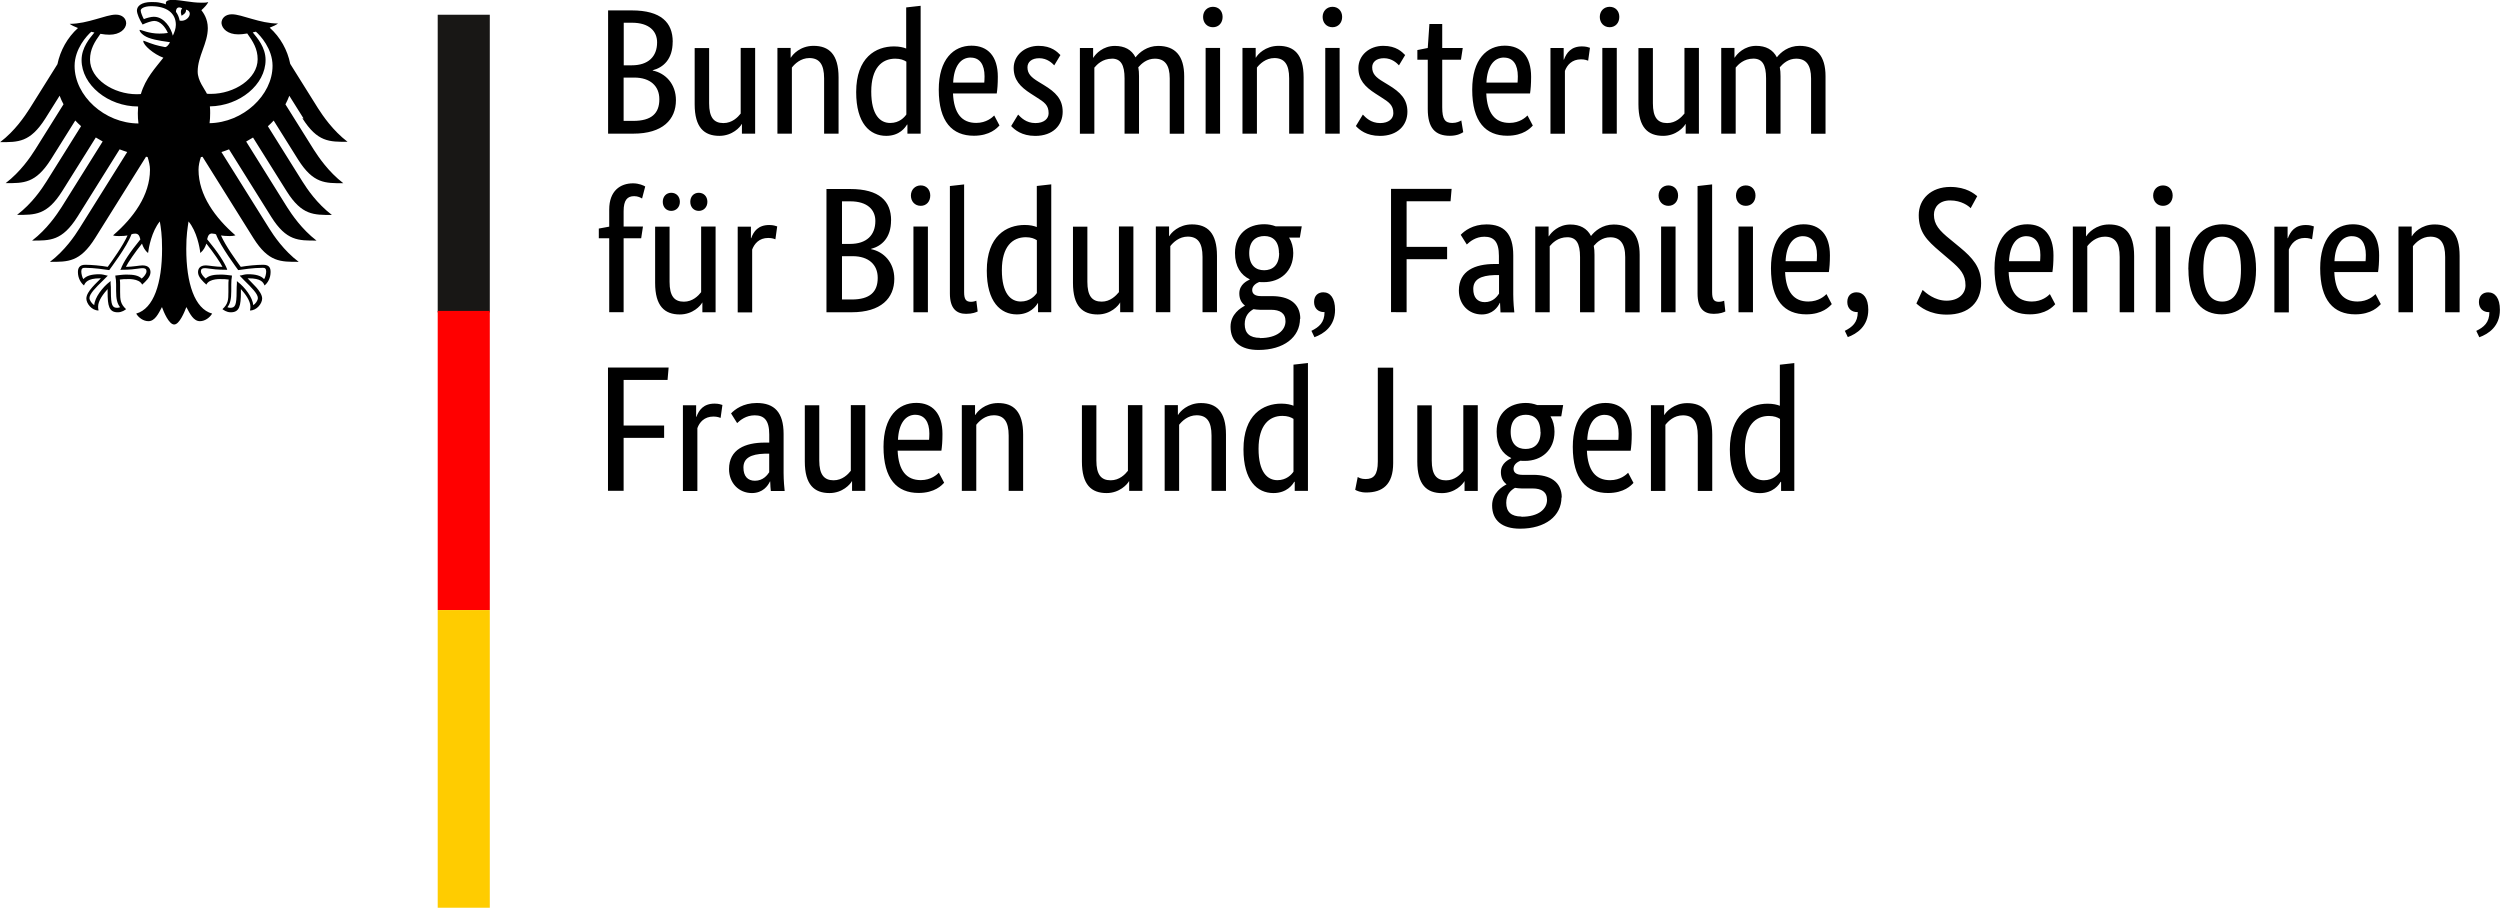
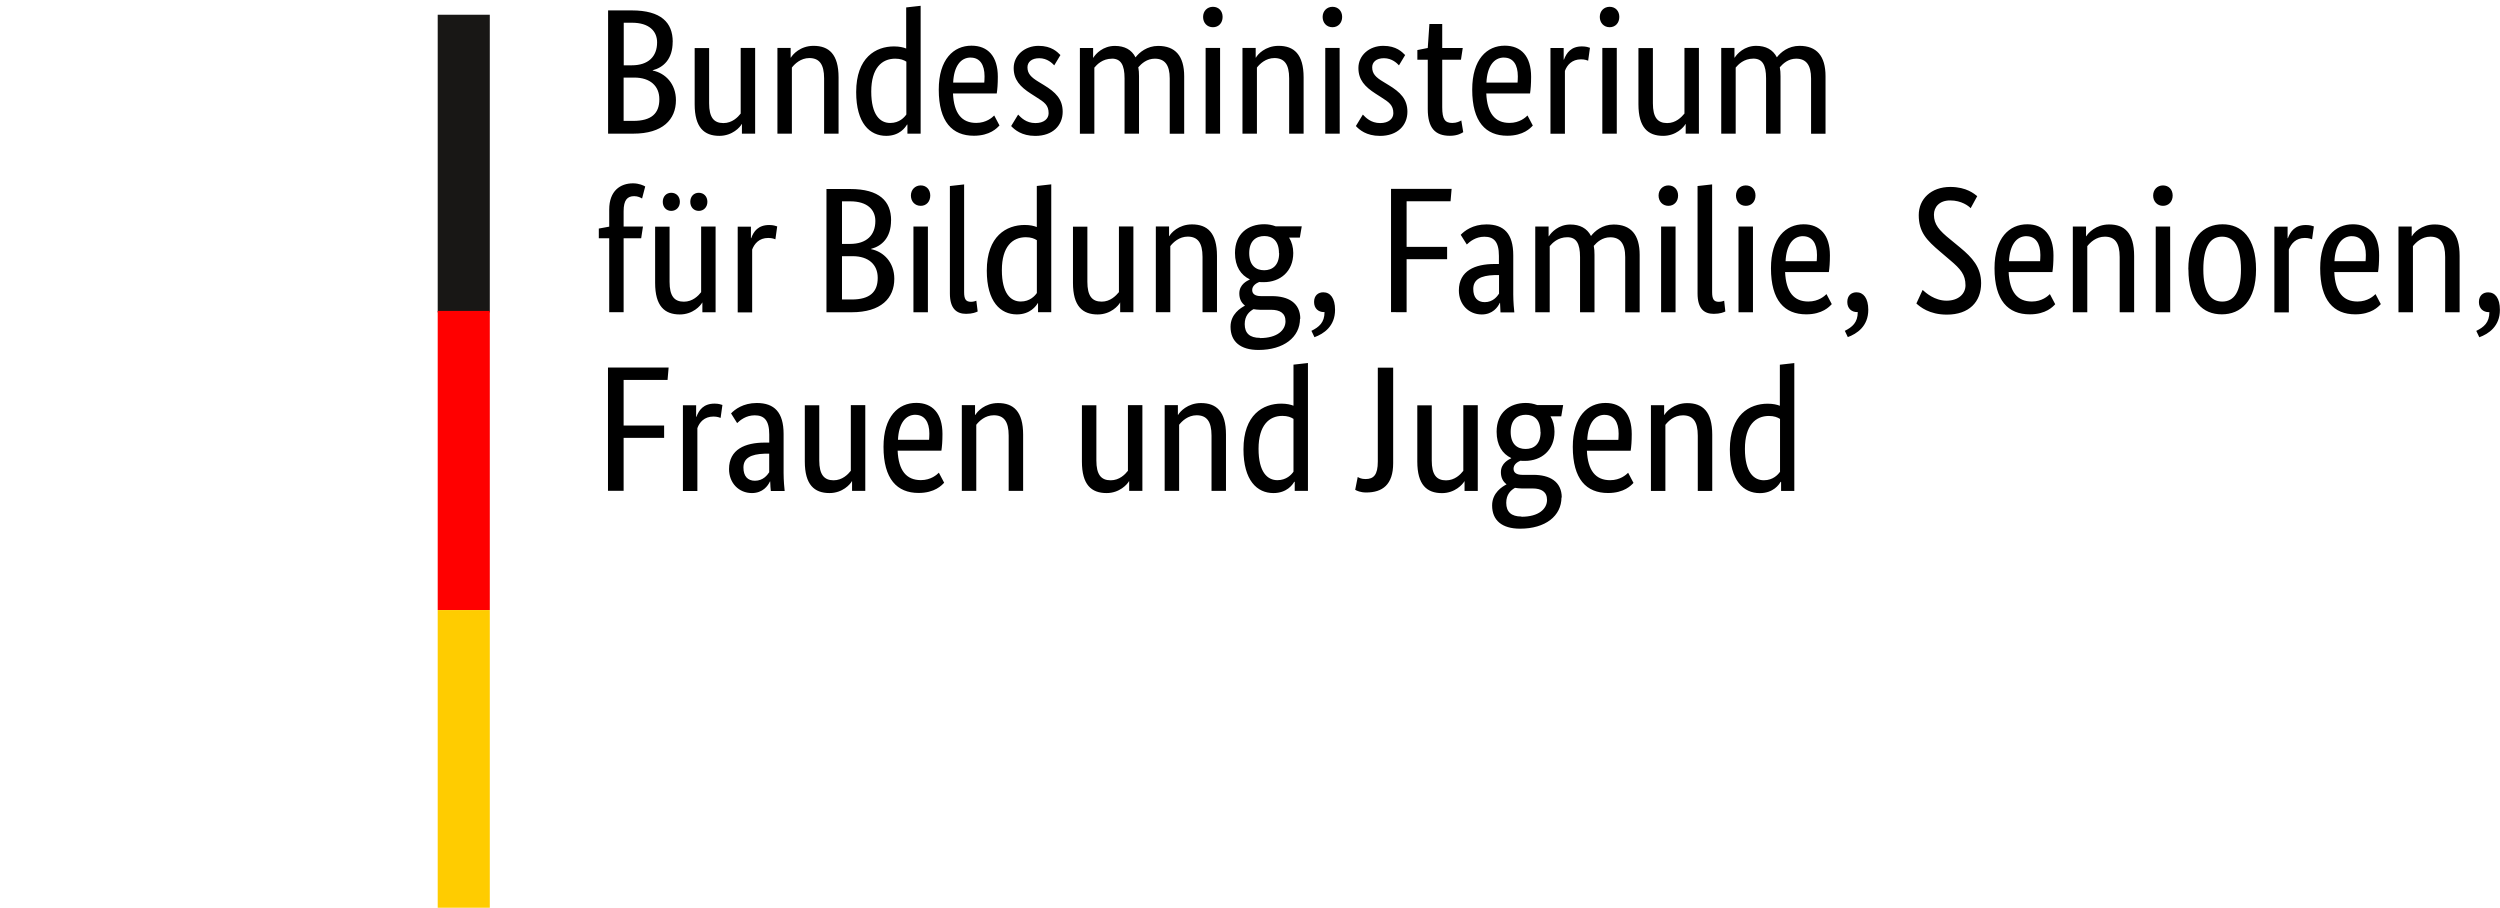
<svg xmlns="http://www.w3.org/2000/svg" width="44.442mm" height="16.137mm" viewBox="0 0 44.442 16.137" version="1.1" id="svg1">
  <defs id="defs1" />
  <g id="layer1" transform="translate(-53.23,-56.107)">
-     <path d="m 56.955,58.3 c 0.008,-0.058 0.011,-0.119 0.011,-0.183 0,-0.034 0,-0.074 -0.005,-0.119 0.529,-0.008 0.99,-0.386 0.99,-0.826 0,-0.222 -0.146,-0.389 -0.228,-0.489 0.019,-0.005 0.037,-0.008 0.056,-0.013 0.077,0.066 0.296,0.304 0.296,0.606 0,0.524 -0.524,1.011 -1.122,1.021 m -0.529,-1.823 c -0.011,-0.058 -0.032,-0.111 -0.066,-0.156 0,-0.053 0.024,-0.106 0.111,-0.064 -0.045,0.048 -0.011,0.132 -0.011,0.132 0,0 0.095,-0.045 0.077,-0.108 0.143,0.034 0.04,0.222 -0.108,0.196 m -0.124,0.27 c -0.019,-0.079 -0.058,-0.159 -0.111,-0.22 -0.048,-0.056 -0.122,-0.119 -0.228,-0.119 -0.048,0 -0.127,0.021 -0.177,0.042 -0.019,-0.034 -0.056,-0.116 -0.056,-0.153 0,-0.037 0.066,-0.077 0.188,-0.077 0.273,0 0.437,0.122 0.437,0.331 0,0.074 -0.029,0.14 -0.056,0.198 m 0.704,3.514 c 0.032,0 0.048,0.005 0.066,0.013 0.079,0.214 0.381,0.616 0.394,0.635 h 0.003 c 0,0 0.003,0 0.003,0 0.074,-0.011 0.265,-0.04 0.423,-0.04 h 0.005 c 0.016,0 0.037,0 0.048,0.013 0.011,0.011 0.016,0.029 0.016,0.053 0,0.04 -0.016,0.108 -0.037,0.135 -0.056,-0.061 -0.146,-0.087 -0.288,-0.087 -0.045,0 -0.095,0.013 -0.122,0.021 h -0.011 c 0,0 -0.013,0.005 -0.013,0.005 l 0.082,0.085 c 0.13,0.127 0.241,0.238 0.241,0.312 0,0.045 -0.042,0.103 -0.082,0.127 -0.011,-0.135 -0.146,-0.318 -0.28,-0.418 l -0.011,-0.011 v 0.048 c -0.003,0.032 -0.005,0.079 -0.005,0.132 0,0.257 -0.026,0.296 -0.116,0.296 -0.013,0 -0.034,-0.005 -0.048,-0.011 0.05,-0.061 0.069,-0.143 0.069,-0.288 v -0.066 c 0,0 0,-0.053 0,-0.053 0,-0.061 0.005,-0.103 0.011,-0.138 v -0.019 c 0,0 -0.011,0 -0.011,0 -0.042,-0.005 -0.119,-0.016 -0.18,-0.016 -0.127,0 -0.214,0.013 -0.275,0.071 -0.042,-0.034 -0.085,-0.09 -0.085,-0.127 0,-0.053 0.034,-0.058 0.077,-0.058 0.021,0 0.042,0.005 0.071,0.008 0.056,0.008 0.138,0.021 0.307,0.021 h 0.011 v -0.011 c -0.048,-0.122 -0.164,-0.302 -0.355,-0.532 0.016,-0.064 0.032,-0.103 0.093,-0.103 m -1.632,0.635 -0.005,0.011 h 0.011 c 0.169,0 0.251,-0.013 0.307,-0.021 0.029,-0.003 0.05,-0.008 0.071,-0.008 0.042,0 0.077,0.005 0.077,0.058 0,0.037 -0.042,0.093 -0.085,0.127 -0.061,-0.058 -0.148,-0.071 -0.275,-0.071 -0.058,0 -0.138,0.011 -0.18,0.016 h -0.005 c 0,0 -0.008,0 -0.008,0 v 0.019 c 0.008,0.034 0.013,0.079 0.013,0.138 v 0.053 c 0,0 0,0.066 0,0.066 0,0.143 0.019,0.225 0.071,0.288 -0.013,0.005 -0.034,0.011 -0.048,0.011 -0.09,0 -0.116,-0.04 -0.116,-0.296 0,-0.053 0,-0.101 -0.005,-0.132 v -0.048 c 0,0 -0.013,0.011 -0.013,0.011 -0.132,0.101 -0.27,0.283 -0.278,0.418 -0.04,-0.026 -0.085,-0.085 -0.085,-0.127 0,-0.074 0.111,-0.185 0.241,-0.312 l 0.074,-0.074 0.011,-0.011 -0.024,-0.005 c -0.029,-0.008 -0.079,-0.021 -0.122,-0.021 -0.143,0 -0.233,0.026 -0.288,0.087 -0.021,-0.029 -0.037,-0.098 -0.037,-0.135 0,-0.026 0.005,-0.042 0.016,-0.053 0.013,-0.013 0.032,-0.013 0.05,-0.013 h 0.003 c 0.159,0 0.349,0.029 0.423,0.04 h 0.005 c 0,0 0,0 0,0 0.013,-0.019 0.318,-0.421 0.394,-0.635 0.019,-0.008 0.032,-0.013 0.066,-0.013 0.061,0 0.077,0.04 0.093,0.103 -0.188,0.23 -0.307,0.41 -0.349,0.532 m -0.82,-3.617 c 0,-0.302 0.22,-0.54 0.296,-0.606 0.019,0.005 0.037,0.008 0.056,0.013 -0.082,0.101 -0.228,0.267 -0.228,0.489 0,0.442 0.471,0.826 1.005,0.826 -0.003,0.037 -0.005,0.077 -0.005,0.119 0,0.066 0.003,0.124 0.011,0.183 -0.603,-0.003 -1.135,-0.492 -1.135,-1.021 m 4.048,0.926 c 0.27,0.429 0.482,0.421 0.804,0.421 -0.265,-0.204 -0.439,-0.463 -0.524,-0.595 l -0.495,-0.791 c -0.048,-0.243 -0.175,-0.474 -0.365,-0.643 0.064,-0.024 0.116,-0.05 0.148,-0.074 -0.323,0 -0.643,-0.164 -0.82,-0.164 -0.114,0 -0.185,0.069 -0.185,0.156 0.008,0.101 0.111,0.201 0.299,0.201 0.042,0 0.098,-0.005 0.159,-0.016 0.103,0.143 0.185,0.273 0.185,0.458 0,0.347 -0.415,0.616 -0.833,0.616 -0.024,0 -0.048,0 -0.069,-0.003 -0.04,-0.085 -0.164,-0.23 -0.164,-0.394 0,-0.275 0.18,-0.5 0.18,-0.773 0,-0.169 -0.082,-0.275 -0.114,-0.318 0.053,-0.048 0.108,-0.106 0.122,-0.146 -0.029,0.013 -0.066,0.013 -0.116,0.013 -0.201,0 -0.365,-0.05 -0.524,-0.05 -0.09,0 -0.114,0.029 -0.114,0.056 0,0.011 0,0.019 0.005,0.024 -0.034,-0.013 -0.066,-0.021 -0.106,-0.029 -0.045,-0.011 -0.098,-0.013 -0.151,-0.013 -0.193,0 -0.262,0.079 -0.262,0.151 0,0.058 0.048,0.167 0.101,0.249 0.077,-0.037 0.164,-0.064 0.206,-0.064 0.103,0 0.193,0.098 0.243,0.214 -0.069,0.008 -0.082,0.011 -0.151,0.011 -0.188,0 -0.318,-0.066 -0.344,-0.066 -0.003,0 -0.008,0 -0.008,0.005 0,0.026 0.053,0.095 0.159,0.135 0.138,0.053 0.347,0.071 0.381,0.079 0,0.005 -0.034,0.071 -0.074,0.085 -0.008,0.003 -0.013,0.003 -0.024,0 -0.146,-0.029 -0.185,-0.04 -0.368,-0.111 -0.005,0 -0.008,0 -0.008,0.008 0,0.071 0.188,0.233 0.357,0.294 -0.14,0.18 -0.318,0.365 -0.4,0.646 -0.024,0 -0.048,0.003 -0.071,0.003 -0.418,0 -0.833,-0.27 -0.833,-0.616 0,-0.185 0.082,-0.315 0.185,-0.458 0.061,0.011 0.114,0.016 0.159,0.016 0.188,0 0.294,-0.101 0.299,-0.201 0,-0.09 -0.071,-0.156 -0.185,-0.156 -0.177,0 -0.497,0.164 -0.82,0.164 0.032,0.024 0.085,0.05 0.148,0.074 -0.188,0.169 -0.315,0.4 -0.365,0.643 l -0.495,0.791 c -0.085,0.132 -0.259,0.394 -0.524,0.595 0.32,0 0.532,0.008 0.804,-0.421 l 0.254,-0.405 c 0.019,0.053 0.042,0.103 0.069,0.153 l -0.505,0.807 c -0.085,0.135 -0.259,0.392 -0.524,0.595 0.32,0 0.532,0.008 0.804,-0.421 l 0.434,-0.693 c 0.032,0.034 0.066,0.069 0.103,0.101 l -0.614,0.982 c -0.085,0.135 -0.257,0.392 -0.524,0.595 0.32,0 0.532,0.008 0.802,-0.421 l 0.598,-0.955 c 0.04,0.024 0.079,0.048 0.122,0.071 l -0.73,1.167 c -0.085,0.132 -0.257,0.389 -0.524,0.595 0.32,0 0.532,0.008 0.804,-0.421 l 0.751,-1.201 c 0.045,0.016 0.09,0.034 0.135,0.048 l -0.849,1.357 c -0.082,0.132 -0.259,0.394 -0.524,0.595 0.32,0 0.532,0.008 0.802,-0.421 l 0.905,-1.447 c 0,0 0.019,0 0.029,0.005 0.024,0.079 0.042,0.153 0.042,0.225 0,0.455 -0.296,0.857 -0.656,1.167 0.024,0.011 0.064,0.013 0.101,0.013 0.074,0 0.122,-0.005 0.156,-0.011 -0.085,0.188 -0.262,0.434 -0.352,0.558 -0.116,-0.021 -0.288,-0.037 -0.4,-0.037 -0.111,0 -0.13,0.069 -0.13,0.13 0,0.106 0.05,0.191 0.108,0.238 0.021,-0.053 0.066,-0.127 0.28,-0.127 0.005,0 0.013,0 0.021,0 -0.064,0.071 -0.259,0.23 -0.259,0.36 0,0.085 0.093,0.212 0.217,0.212 -0.008,-0.029 -0.008,-0.053 -0.008,-0.071 0,-0.103 0.093,-0.225 0.169,-0.31 0,0.026 0,0.024 0,0.053 0,0.246 0.024,0.36 0.18,0.36 0.077,0 0.13,-0.042 0.148,-0.056 -0.101,-0.093 -0.106,-0.167 -0.106,-0.304 0,-0.037 0,-0.071 0,-0.119 0,-0.032 0,-0.074 -0.005,-0.103 0.056,-0.008 0.079,-0.008 0.122,-0.008 0,0 0.222,-0.019 0.275,0.098 0.061,-0.056 0.148,-0.132 0.148,-0.22 0,-0.056 -0.026,-0.122 -0.143,-0.122 -0.042,0 -0.18,0.026 -0.294,0.026 0.032,-0.069 0.167,-0.267 0.286,-0.413 0.019,0.056 0.045,0.116 0.108,0.167 0.011,-0.093 0.064,-0.386 0.209,-0.561 0.019,0.116 0.04,0.235 0.04,0.487 0,0.611 -0.148,1.064 -0.46,1.151 0.04,0.071 0.127,0.135 0.217,0.135 0.114,0 0.177,-0.13 0.241,-0.251 0.032,0.09 0.124,0.31 0.217,0.31 0.093,0 0.183,-0.222 0.217,-0.31 0.064,0.122 0.127,0.251 0.241,0.251 0.09,0 0.175,-0.064 0.217,-0.135 -0.312,-0.085 -0.46,-0.54 -0.46,-1.151 0,-0.251 0.024,-0.37 0.04,-0.487 0.146,0.172 0.201,0.466 0.209,0.561 0.061,-0.05 0.09,-0.111 0.108,-0.167 0.119,0.146 0.254,0.344 0.286,0.413 -0.114,0 -0.251,-0.026 -0.294,-0.026 -0.114,0 -0.14,0.066 -0.14,0.122 0,0.085 0.087,0.164 0.148,0.22 0.053,-0.116 0.275,-0.098 0.275,-0.098 0.042,0 0.066,0 0.122,0.008 -0.005,0.032 -0.005,0.071 -0.005,0.103 v 0.119 c 0,0.138 -0.005,0.212 -0.106,0.304 0.019,0.013 0.071,0.056 0.148,0.056 0.156,0 0.18,-0.114 0.18,-0.36 0,-0.029 0,-0.026 0,-0.053 0.077,0.085 0.169,0.209 0.169,0.31 0,0.021 0,0.045 -0.008,0.071 0.124,0 0.217,-0.127 0.217,-0.212 0,-0.13 -0.198,-0.288 -0.259,-0.36 0.011,0 0.019,0 0.021,0 0.217,0 0.259,0.071 0.28,0.127 0.058,-0.045 0.108,-0.132 0.108,-0.238 0,-0.061 -0.013,-0.13 -0.13,-0.13 -0.116,0 -0.283,0.016 -0.4,0.037 -0.09,-0.124 -0.267,-0.368 -0.352,-0.558 0.034,0.005 0.082,0.011 0.156,0.011 0.037,0 0.077,-0.005 0.101,-0.013 -0.357,-0.31 -0.656,-0.712 -0.656,-1.167 0,-0.071 0.016,-0.146 0.042,-0.225 0.011,0 0.019,-0.003 0.029,-0.005 l 0.905,1.447 c 0.27,0.429 0.484,0.421 0.804,0.421 -0.265,-0.201 -0.442,-0.463 -0.524,-0.595 l -0.849,-1.357 c 0.048,-0.013 0.09,-0.032 0.135,-0.048 l 0.751,1.201 c 0.27,0.429 0.482,0.421 0.804,0.421 C 58.591,60.179 58.419,59.922 58.334,59.79 l -0.728,-1.167 c 0.042,-0.024 0.082,-0.048 0.122,-0.071 l 0.598,0.955 c 0.27,0.429 0.482,0.421 0.804,0.421 -0.267,-0.204 -0.439,-0.46 -0.524,-0.595 l -0.614,-0.982 c 0.037,-0.032 0.071,-0.066 0.103,-0.101 l 0.434,0.693 c 0.27,0.429 0.482,0.421 0.804,0.421 -0.265,-0.204 -0.439,-0.463 -0.524,-0.595 l -0.505,-0.807 c 0.026,-0.05 0.05,-0.101 0.069,-0.153 l 0.254,0.405 z m 0,0" id="path1" style="stroke-width:0.265" />
    <rect class="cls-2" x="61.011" y="56.369" width="0.926" height="5.292" id="rect2" style="fill:#181715;stroke-width:0.265" />
    <rect class="cls-4" x="61.011" y="61.634" width="0.926" height="5.318" id="rect3" style="fill:#ff0000;stroke-width:0.265" />
    <rect class="cls-1" x="61.011" y="66.952" width="0.926" height="5.292" id="rect4" style="fill:#ffcc00;stroke-width:0.265" />
    <path d="m 65.189,56.85 c 0,-0.341 -0.206,-0.558 -0.728,-0.558 h -0.421 v 2.191 h 0.447 c 0.524,0 0.759,-0.251 0.759,-0.595 0,-0.291 -0.188,-0.482 -0.413,-0.527 v -0.005 c 0.191,-0.05 0.355,-0.198 0.355,-0.505 z m -0.278,0.011 c 0,0.251 -0.156,0.407 -0.45,0.407 h -0.143 v -0.757 h 0.146 c 0.307,0 0.447,0.151 0.447,0.349 z m 0.04,1.011 c 0,0.251 -0.14,0.384 -0.463,0.384 h -0.172 v -0.77 h 0.188 c 0.286,0 0.447,0.151 0.447,0.384 v 0 z m 1.46,0.439 h 0.008 v 0.172 h 0.235 v -1.524 h -0.257 v 1.167 c -0.05,0.064 -0.151,0.169 -0.307,0.169 -0.172,0 -0.254,-0.103 -0.254,-0.352 v -0.982 h -0.257 v 1 c 0,0.413 0.169,0.561 0.439,0.561 0.233,0 0.37,-0.156 0.397,-0.209 v 0 z m 1.204,-1.172 c 0.177,0 0.265,0.106 0.265,0.362 v 0.982 h 0.257 v -1 c 0,-0.413 -0.172,-0.561 -0.445,-0.561 -0.238,0 -0.373,0.156 -0.402,0.209 h -0.005 v -0.172 h -0.235 v 1.524 h 0.257 v -1.175 c 0.05,-0.064 0.156,-0.169 0.312,-0.169 v 0 z m 1.439,1.154 c -0.177,0 -0.336,-0.14 -0.336,-0.558 0,-0.418 0.188,-0.585 0.426,-0.585 0.093,0 0.153,0.024 0.198,0.053 v 0.939 c -0.034,0.05 -0.124,0.151 -0.286,0.151 v 0 z m 0.302,0.029 h 0.005 v 0.161 h 0.235 v -2.273 l -0.257,0.029 v 0.73 c -0.048,-0.019 -0.119,-0.037 -0.217,-0.037 -0.323,0 -0.672,0.196 -0.672,0.812 0,0.556 0.243,0.778 0.534,0.778 0.241,0 0.341,-0.153 0.37,-0.201 z m 1.13,-1.191 c 0.161,0 0.246,0.124 0.246,0.333 0,0.048 -0.003,0.09 -0.005,0.111 h -0.553 c 0.013,-0.286 0.13,-0.445 0.312,-0.445 z m 0.513,1.209 -0.095,-0.18 c -0.034,0.034 -0.14,0.132 -0.32,0.132 -0.257,0 -0.397,-0.169 -0.413,-0.524 h 0.778 c 0.011,-0.074 0.019,-0.164 0.019,-0.296 0,-0.365 -0.177,-0.553 -0.468,-0.553 -0.318,0 -0.582,0.241 -0.582,0.781 0,0.574 0.241,0.82 0.624,0.82 0.288,0 0.413,-0.138 0.452,-0.18 v 0 z m 1.079,-1.257 c -0.05,-0.05 -0.153,-0.161 -0.386,-0.161 -0.246,0 -0.442,0.169 -0.442,0.394 0,0.209 0.114,0.333 0.304,0.455 l 0.095,0.061 c 0.148,0.093 0.222,0.143 0.222,0.288 0,0.098 -0.082,0.175 -0.235,0.175 -0.167,0 -0.259,-0.101 -0.307,-0.151 l -0.124,0.204 c 0.061,0.064 0.185,0.175 0.429,0.175 0.312,0 0.487,-0.188 0.487,-0.429 0,-0.225 -0.127,-0.349 -0.333,-0.474 l -0.095,-0.058 c -0.135,-0.082 -0.198,-0.146 -0.198,-0.259 0,-0.09 0.071,-0.161 0.209,-0.161 0.143,0 0.233,0.09 0.267,0.127 l 0.111,-0.185 z m 0.915,0.066 c 0.159,0 0.228,0.106 0.228,0.352 v 0.982 h 0.257 v -1.021 c 0,-0.058 -0.003,-0.111 -0.013,-0.159 0.058,-0.066 0.153,-0.153 0.294,-0.153 0.172,0 0.265,0.106 0.265,0.352 v 0.982 h 0.257 v -1.021 c 0,-0.362 -0.159,-0.54 -0.463,-0.54 -0.196,0 -0.336,0.116 -0.402,0.204 -0.069,-0.138 -0.196,-0.204 -0.368,-0.204 -0.209,0 -0.341,0.14 -0.381,0.209 h -0.005 v -0.172 h -0.235 v 1.524 h 0.257 v -1.175 c 0.045,-0.053 0.143,-0.159 0.315,-0.159 v 0 z m 1.799,-0.558 c 0.103,0 0.172,-0.077 0.172,-0.183 0,-0.106 -0.069,-0.18 -0.172,-0.18 -0.103,0 -0.175,0.077 -0.175,0.18 0,0.103 0.069,0.183 0.175,0.183 z m 0.127,0.368 h -0.257 v 1.524 h 0.257 z m 0.963,0.18 c 0.177,0 0.265,0.106 0.265,0.362 v 0.982 h 0.257 v -1 c 0,-0.413 -0.172,-0.561 -0.445,-0.561 -0.238,0 -0.376,0.156 -0.402,0.209 h -0.005 v -0.172 h -0.235 v 1.524 h 0.257 v -1.175 c 0.05,-0.064 0.156,-0.169 0.312,-0.169 v 0 z m 1.035,-0.548 c 0.101,0 0.172,-0.077 0.172,-0.183 0,-0.106 -0.071,-0.18 -0.172,-0.18 -0.101,0 -0.175,0.077 -0.175,0.18 0,0.103 0.069,0.183 0.175,0.183 z m 0.127,0.368 H 76.789 v 1.524 h 0.257 z m 1.162,0.124 c -0.05,-0.05 -0.153,-0.161 -0.386,-0.161 -0.249,0 -0.442,0.169 -0.442,0.394 0,0.209 0.114,0.333 0.304,0.455 l 0.095,0.061 c 0.146,0.093 0.222,0.143 0.222,0.288 0,0.098 -0.082,0.175 -0.235,0.175 -0.167,0 -0.259,-0.101 -0.307,-0.151 l -0.124,0.204 c 0.061,0.064 0.183,0.175 0.429,0.175 0.312,0 0.487,-0.188 0.487,-0.429 0,-0.225 -0.127,-0.349 -0.333,-0.474 l -0.095,-0.058 c -0.138,-0.082 -0.198,-0.146 -0.198,-0.259 0,-0.09 0.071,-0.161 0.209,-0.161 0.143,0 0.233,0.09 0.267,0.127 l 0.111,-0.185 z m 1.035,1.371 -0.034,-0.206 c -0.026,0.016 -0.082,0.045 -0.159,0.045 -0.13,0 -0.18,-0.064 -0.18,-0.28 v -0.844 h 0.333 l 0.032,-0.209 h -0.365 v -0.426 h -0.228 l -0.029,0.426 -0.185,0.037 v 0.172 h 0.185 v 0.878 c 0,0.336 0.132,0.474 0.394,0.474 0.138,0 0.217,-0.05 0.238,-0.066 v 0 z m 0.725,-1.323 c 0.161,0 0.246,0.124 0.246,0.333 0,0.048 -0.003,0.09 -0.005,0.111 h -0.553 c 0.013,-0.286 0.13,-0.445 0.312,-0.445 z m 0.513,1.209 -0.095,-0.18 c -0.034,0.034 -0.14,0.132 -0.32,0.132 -0.257,0 -0.397,-0.169 -0.413,-0.524 h 0.778 c 0.011,-0.074 0.019,-0.164 0.019,-0.296 0,-0.365 -0.177,-0.553 -0.468,-0.553 -0.318,0 -0.579,0.241 -0.579,0.781 0,0.574 0.241,0.82 0.624,0.82 0.288,0 0.413,-0.138 0.452,-0.18 v 0 z m 1.013,-1.384 c -0.024,-0.008 -0.066,-0.024 -0.14,-0.024 -0.193,0 -0.275,0.114 -0.32,0.235 h -0.005 v -0.206 h -0.235 v 1.524 h 0.257 v -1.117 c 0.037,-0.103 0.124,-0.206 0.286,-0.206 0.069,0 0.114,0.019 0.127,0.024 l 0.032,-0.228 z m 0.352,-0.365 c 0.103,0 0.172,-0.077 0.172,-0.183 0,-0.106 -0.069,-0.18 -0.172,-0.18 -0.103,0 -0.175,0.077 -0.175,0.18 0,0.103 0.071,0.183 0.175,0.183 z m 0.127,0.368 h -0.257 v 1.524 h 0.257 z m 1.22,1.352 h 0.005 v 0.172 h 0.235 v -1.524 h -0.257 v 1.167 c -0.053,0.064 -0.153,0.169 -0.307,0.169 -0.172,0 -0.254,-0.103 -0.254,-0.352 v -0.982 h -0.257 v 1 c 0,0.413 0.169,0.561 0.439,0.561 0.233,0 0.368,-0.156 0.397,-0.209 v 0 z m 1.206,-1.162 c 0.159,0 0.228,0.106 0.228,0.352 v 0.982 h 0.257 V 57.462 c 0,-0.058 -0.003,-0.111 -0.013,-0.159 0.058,-0.066 0.151,-0.153 0.291,-0.153 0.172,0 0.265,0.106 0.265,0.352 v 0.982 h 0.257 V 57.462 c 0,-0.362 -0.159,-0.54 -0.463,-0.54 -0.198,0 -0.336,0.116 -0.402,0.204 -0.071,-0.138 -0.198,-0.204 -0.368,-0.204 -0.209,0 -0.339,0.14 -0.381,0.209 h -0.005 v -0.172 h -0.235 v 1.524 h 0.257 v -1.175 c 0.045,-0.053 0.143,-0.159 0.315,-0.159 z m 0,0" id="path4" style="stroke-width:0.265" />
    <path d="m 64.628,60.343 0.032,-0.209 h -0.344 v -0.273 c 0,-0.198 0.066,-0.267 0.188,-0.267 0.066,0 0.114,0.026 0.14,0.042 l 0.056,-0.214 c -0.026,-0.016 -0.108,-0.056 -0.217,-0.056 -0.225,0 -0.423,0.132 -0.423,0.466 v 0.304 l -0.185,0.034 v 0.172 h 0.185 v 1.315 H 64.316 v -1.315 z m 1.177,-0.648 c 0,-0.098 -0.066,-0.161 -0.153,-0.161 -0.087,0 -0.151,0.064 -0.151,0.161 0,0.098 0.066,0.161 0.151,0.161 0.085,0 0.153,-0.064 0.153,-0.161 z m -0.489,0 c 0,-0.098 -0.066,-0.161 -0.153,-0.161 -0.087,0 -0.151,0.064 -0.151,0.161 0,0.098 0.066,0.161 0.151,0.161 0.085,0 0.153,-0.064 0.153,-0.161 z m 0.392,1.791 h 0.008 v 0.172 h 0.235 v -1.524 h -0.257 v 1.167 c -0.05,0.064 -0.151,0.169 -0.307,0.169 -0.172,0 -0.254,-0.103 -0.254,-0.352 v -0.982 h -0.257 v 1 c 0,0.413 0.169,0.561 0.439,0.561 0.233,0 0.368,-0.156 0.397,-0.209 v 0 z m 1.336,-1.355 c -0.026,-0.008 -0.066,-0.024 -0.14,-0.024 -0.196,0 -0.278,0.114 -0.32,0.235 h -0.005 V 60.136 h -0.235 v 1.524 h 0.257 v -1.117 c 0.04,-0.103 0.122,-0.206 0.286,-0.206 0.071,0 0.114,0.019 0.127,0.024 l 0.032,-0.228 z m 2.027,-0.106 c 0,-0.341 -0.206,-0.558 -0.728,-0.558 h -0.421 v 2.191 h 0.447 c 0.524,0 0.759,-0.251 0.759,-0.595 0,-0.291 -0.188,-0.482 -0.413,-0.527 v -0.005 c 0.191,-0.05 0.355,-0.198 0.355,-0.505 z m -0.28,0.011 c 0,0.251 -0.156,0.407 -0.45,0.407 H 68.198 v -0.757 h 0.146 c 0.307,0 0.447,0.151 0.447,0.349 z m 0.042,1.011 c 0,0.251 -0.14,0.384 -0.463,0.384 h -0.172 v -0.77 h 0.188 c 0.286,0 0.447,0.151 0.447,0.384 v 0 z m 0.765,-1.281 c 0.101,0 0.169,-0.077 0.169,-0.183 0,-0.106 -0.069,-0.18 -0.169,-0.18 -0.101,0 -0.175,0.077 -0.175,0.18 0,0.103 0.069,0.183 0.175,0.183 z m 0.127,0.368 h -0.257 v 1.524 h 0.257 z m 0.648,-0.749 -0.257,0.029 v 1.91 c 0,0.27 0.119,0.362 0.288,0.362 0.114,0 0.18,-0.029 0.206,-0.042 l -0.024,-0.191 c -0.016,0.005 -0.048,0.019 -0.095,0.019 -0.09,0 -0.122,-0.045 -0.122,-0.172 v -1.918 z m 1.003,2.082 c -0.177,0 -0.336,-0.14 -0.336,-0.558 0,-0.418 0.188,-0.585 0.426,-0.585 0.093,0 0.151,0.024 0.196,0.053 v 0.939 c -0.034,0.05 -0.124,0.151 -0.286,0.151 z m 0.302,0.029 h 0.005 v 0.161 h 0.235 v -2.273 l -0.257,0.029 v 0.73 c -0.048,-0.019 -0.116,-0.037 -0.214,-0.037 -0.325,0 -0.675,0.196 -0.675,0.812 0,0.556 0.246,0.778 0.534,0.778 0.241,0 0.344,-0.153 0.373,-0.201 v 0 z m 1.46,-0.011 h 0.005 v 0.172 h 0.235 v -1.524 h -0.257 v 1.167 c -0.053,0.064 -0.153,0.169 -0.307,0.169 -0.172,0 -0.254,-0.103 -0.254,-0.352 V 60.136 H 72.304 v 1 c 0,0.413 0.169,0.561 0.439,0.561 0.233,0 0.368,-0.156 0.397,-0.209 v 0 z m 1.204,-1.172 c 0.177,0 0.265,0.106 0.265,0.362 v 0.982 h 0.257 v -1 c 0,-0.413 -0.172,-0.561 -0.445,-0.561 -0.238,0 -0.376,0.156 -0.402,0.209 h -0.005 v -0.172 h -0.235 v 1.524 h 0.257 v -1.175 c 0.05,-0.064 0.156,-0.169 0.312,-0.169 v 0 z m 1.627,0.294 c 0,0.22 -0.122,0.304 -0.267,0.304 -0.146,0 -0.265,-0.085 -0.265,-0.304 0,-0.22 0.124,-0.304 0.27,-0.304 0.146,0 0.259,0.087 0.259,0.304 v 0 z m 0.376,1.169 c 0,-0.288 -0.217,-0.405 -0.505,-0.405 H 75.646 c -0.111,0 -0.156,-0.045 -0.156,-0.108 0,-0.079 0.074,-0.122 0.124,-0.143 0.026,0.003 0.05,0.003 0.079,0.003 0.299,0 0.527,-0.193 0.527,-0.519 0,-0.101 -0.026,-0.196 -0.074,-0.273 h 0.191 l 0.034,-0.201 H 75.907 c -0.064,-0.024 -0.13,-0.037 -0.204,-0.037 -0.286,0 -0.519,0.169 -0.519,0.511 0,0.241 0.106,0.394 0.262,0.468 v 0.005 c -0.04,0.019 -0.185,0.082 -0.185,0.246 0,0.095 0.034,0.164 0.098,0.214 v 0.005 c -0.069,0.037 -0.254,0.146 -0.254,0.373 0,0.265 0.175,0.413 0.497,0.413 0.45,0 0.738,-0.228 0.738,-0.556 v 0 z M 75.627,62.113 c -0.18,0 -0.27,-0.082 -0.27,-0.243 0,-0.153 0.082,-0.225 0.156,-0.267 0.034,0.005 0.077,0.011 0.116,0.011 h 0.196 c 0.156,0 0.257,0.058 0.257,0.204 0,0.156 -0.143,0.299 -0.455,0.299 v 0 z m 0.968,-0.011 c 0.169,-0.061 0.368,-0.196 0.368,-0.487 0,-0.209 -0.085,-0.312 -0.209,-0.312 -0.09,0 -0.164,0.056 -0.164,0.172 0,0.116 0.077,0.18 0.175,0.18 h 0.011 c 0,0.185 -0.098,0.267 -0.233,0.333 l 0.053,0.111 z m 1.64,-0.445 v -0.942 h 0.72 v -0.22 h -0.72 v -0.81 h 0.781 l 0.019,-0.22 h -1.077 v 2.191 z m 1.643,-0.857 h -0.079 c -0.347,0 -0.635,0.119 -0.635,0.471 0,0.249 0.175,0.426 0.407,0.426 0.193,0 0.286,-0.13 0.32,-0.206 h 0.005 c 0.003,0.077 0.005,0.124 0.008,0.169 h 0.246 c -0.005,-0.042 -0.019,-0.188 -0.019,-0.318 v -0.696 c 0,-0.384 -0.164,-0.55 -0.476,-0.55 -0.246,0 -0.392,0.116 -0.458,0.185 l 0.108,0.172 c 0.056,-0.053 0.159,-0.138 0.312,-0.138 0.164,0 0.259,0.082 0.259,0.341 v 0.146 z m 0,0.191 v 0.336 c -0.032,0.048 -0.106,0.151 -0.254,0.151 -0.127,0 -0.204,-0.079 -0.204,-0.235 0,-0.167 0.13,-0.238 0.376,-0.246 h 0.082 z m 1.212,-0.667 c 0.159,0 0.228,0.106 0.228,0.352 v 0.982 h 0.257 v -1.021 c 0,-0.058 -0.003,-0.111 -0.013,-0.159 0.056,-0.066 0.151,-0.153 0.294,-0.153 0.169,0 0.265,0.106 0.265,0.352 v 0.982 h 0.257 v -1.021 c 0,-0.362 -0.159,-0.54 -0.463,-0.54 -0.198,0 -0.336,0.116 -0.402,0.204 -0.071,-0.138 -0.198,-0.204 -0.368,-0.204 -0.209,0 -0.339,0.14 -0.381,0.209 h -0.005 V 60.134 H 80.522 v 1.524 h 0.257 v -1.175 c 0.045,-0.053 0.143,-0.159 0.315,-0.159 v 0 z m 1.799,-0.558 c 0.101,0 0.172,-0.077 0.172,-0.183 0,-0.106 -0.071,-0.18 -0.172,-0.18 -0.101,0 -0.175,0.077 -0.175,0.18 0,0.103 0.071,0.183 0.175,0.183 z m 0.127,0.368 h -0.257 v 1.524 h 0.257 z m 0.648,-0.749 -0.257,0.029 v 1.91 c 0,0.27 0.116,0.362 0.288,0.362 0.114,0 0.18,-0.029 0.206,-0.042 l -0.021,-0.191 c -0.016,0.005 -0.048,0.019 -0.095,0.019 -0.087,0 -0.119,-0.045 -0.119,-0.172 v -1.918 z m 0.601,0.381 c 0.103,0 0.172,-0.077 0.172,-0.183 0,-0.106 -0.069,-0.18 -0.172,-0.18 -0.103,0 -0.175,0.077 -0.175,0.18 0,0.103 0.069,0.183 0.175,0.183 z m 0.127,0.368 h -0.257 v 1.524 h 0.257 z m 0.889,0.172 c 0.161,0 0.249,0.124 0.249,0.333 0,0.048 -0.003,0.09 -0.005,0.111 h -0.553 c 0.013,-0.286 0.13,-0.445 0.312,-0.445 v 0 z m 0.513,1.209 -0.095,-0.18 c -0.034,0.034 -0.14,0.132 -0.323,0.132 -0.257,0 -0.397,-0.169 -0.413,-0.524 h 0.778 c 0.011,-0.074 0.019,-0.164 0.019,-0.296 0,-0.365 -0.177,-0.553 -0.466,-0.553 -0.318,0 -0.582,0.241 -0.582,0.781 0,0.574 0.241,0.82 0.627,0.82 0.288,0 0.413,-0.138 0.452,-0.18 v 0 z m 0.278,0.587 c 0.169,-0.061 0.37,-0.196 0.37,-0.487 0,-0.209 -0.087,-0.312 -0.209,-0.312 -0.09,0 -0.164,0.056 -0.164,0.172 0,0.116 0.077,0.18 0.175,0.18 h 0.011 c 0,0.185 -0.098,0.267 -0.23,0.333 l 0.053,0.111 z m 2.307,-2.508 c -0.048,-0.037 -0.188,-0.164 -0.479,-0.164 -0.344,0 -0.561,0.217 -0.561,0.5 0,0.302 0.14,0.447 0.381,0.651 l 0.177,0.151 c 0.185,0.156 0.273,0.257 0.273,0.447 0,0.148 -0.122,0.273 -0.336,0.273 -0.214,0 -0.37,-0.14 -0.426,-0.191 l -0.111,0.241 c 0.064,0.058 0.228,0.198 0.542,0.198 0.394,0 0.609,-0.225 0.609,-0.558 0,-0.286 -0.161,-0.458 -0.368,-0.63 l -0.177,-0.146 c -0.201,-0.161 -0.294,-0.27 -0.294,-0.442 0,-0.138 0.098,-0.254 0.288,-0.254 0.204,0 0.331,0.101 0.365,0.138 l 0.114,-0.209 z m 0.873,0.712 c 0.161,0 0.249,0.124 0.249,0.333 0,0.048 -0.003,0.09 -0.005,0.111 H 88.944 c 0.013,-0.286 0.13,-0.445 0.312,-0.445 v 0 z m 0.513,1.209 -0.095,-0.18 c -0.034,0.034 -0.14,0.132 -0.32,0.132 -0.257,0 -0.397,-0.169 -0.413,-0.524 h 0.778 c 0.011,-0.074 0.019,-0.164 0.019,-0.296 0,-0.365 -0.177,-0.553 -0.466,-0.553 -0.318,0 -0.582,0.241 -0.582,0.781 0,0.574 0.241,0.82 0.627,0.82 0.288,0 0.413,-0.138 0.452,-0.18 z m 0.881,-1.201 c 0.177,0 0.265,0.106 0.265,0.362 v 0.982 h 0.257 v -1 c 0,-0.413 -0.172,-0.561 -0.445,-0.561 -0.238,0 -0.376,0.156 -0.405,0.209 h -0.005 v -0.172 h -0.235 v 1.524 h 0.257 v -1.175 c 0.05,-0.064 0.156,-0.169 0.312,-0.169 z m 1.035,-0.548 c 0.103,0 0.172,-0.077 0.172,-0.183 0,-0.106 -0.069,-0.18 -0.172,-0.18 -0.103,0 -0.175,0.077 -0.175,0.18 0,0.103 0.071,0.183 0.175,0.183 z m 0.127,0.368 H 91.552 v 1.524 h 0.257 z m 0.325,0.762 c 0,0.572 0.257,0.799 0.593,0.799 0.336,0 0.609,-0.233 0.609,-0.799 0,-0.566 -0.257,-0.802 -0.595,-0.802 -0.339,0 -0.609,0.238 -0.609,0.802 v 0 z m 0.934,0 c 0,0.402 -0.124,0.572 -0.333,0.572 -0.209,0 -0.336,-0.169 -0.336,-0.572 0,-0.402 0.122,-0.582 0.333,-0.582 0.212,0 0.336,0.177 0.336,0.582 z m 1.294,-0.765 c -0.024,-0.008 -0.066,-0.024 -0.14,-0.024 -0.193,0 -0.275,0.114 -0.32,0.235 h -0.005 v -0.206 h -0.235 v 1.524 h 0.257 v -1.117 c 0.04,-0.103 0.124,-0.206 0.286,-0.206 0.069,0 0.114,0.019 0.127,0.024 l 0.032,-0.228 z m 0.68,0.175 c 0.161,0 0.246,0.124 0.246,0.333 0,0.048 -0.003,0.09 -0.005,0.111 h -0.553 c 0.013,-0.286 0.13,-0.445 0.312,-0.445 z m 0.513,1.209 -0.095,-0.18 c -0.034,0.034 -0.14,0.132 -0.32,0.132 -0.257,0 -0.397,-0.169 -0.413,-0.524 h 0.778 c 0.011,-0.074 0.019,-0.164 0.019,-0.296 0,-0.365 -0.177,-0.553 -0.466,-0.553 -0.318,0 -0.582,0.241 -0.582,0.781 0,0.574 0.241,0.82 0.624,0.82 0.288,0 0.413,-0.138 0.452,-0.18 v 0 z m 0.878,-1.201 c 0.177,0 0.265,0.106 0.265,0.362 v 0.982 h 0.257 v -1 c 0,-0.413 -0.172,-0.561 -0.445,-0.561 -0.238,0 -0.376,0.156 -0.402,0.209 h -0.005 v -0.172 h -0.235 v 1.524 h 0.257 v -1.175 c 0.05,-0.064 0.156,-0.169 0.312,-0.169 v 0 z m 0.87,1.789 c 0.169,-0.061 0.368,-0.196 0.368,-0.487 0,-0.209 -0.085,-0.312 -0.209,-0.312 -0.09,0 -0.164,0.056 -0.164,0.172 0,0.116 0.077,0.18 0.175,0.18 h 0.011 c 0,0.185 -0.098,0.267 -0.233,0.333 l 0.053,0.111 z m 0,0" id="path5" style="stroke-width:0.265" />
    <path d="m 64.316,64.833 v -0.942 h 0.72 V 63.671 h -0.72 v -0.81 h 0.781 l 0.019,-0.22 H 64.038 v 2.191 h 0.275 z m 1.757,-1.527 c -0.026,-0.008 -0.066,-0.024 -0.14,-0.024 -0.196,0 -0.278,0.114 -0.323,0.235 h -0.005 v -0.206 h -0.235 v 1.524 h 0.257 v -1.117 c 0.037,-0.103 0.122,-0.206 0.286,-0.206 0.069,0 0.114,0.019 0.127,0.024 l 0.032,-0.228 z m 0.831,0.669 h -0.079 c -0.347,0 -0.635,0.119 -0.635,0.471 0,0.249 0.175,0.426 0.407,0.426 0.193,0 0.286,-0.13 0.32,-0.206 h 0.005 c 0.003,0.077 0.005,0.124 0.011,0.169 h 0.246 c -0.005,-0.042 -0.019,-0.188 -0.019,-0.318 v -0.696 c 0,-0.384 -0.164,-0.55 -0.476,-0.55 -0.246,0 -0.392,0.116 -0.458,0.185 l 0.108,0.172 c 0.056,-0.053 0.159,-0.138 0.312,-0.138 0.164,0 0.259,0.082 0.259,0.341 v 0.146 z m 0,0.191 v 0.336 c -0.032,0.048 -0.106,0.151 -0.254,0.151 -0.127,0 -0.204,-0.079 -0.204,-0.235 0,-0.167 0.13,-0.238 0.376,-0.246 h 0.082 z m 1.468,0.495 h 0.005 v 0.172 h 0.235 v -1.524 h -0.257 v 1.167 c -0.05,0.064 -0.151,0.169 -0.307,0.169 -0.169,0 -0.254,-0.103 -0.254,-0.352 v -0.982 h -0.257 v 1 c 0,0.413 0.169,0.561 0.439,0.561 0.233,0 0.368,-0.156 0.397,-0.209 v 0 z m 1.13,-1.18 c 0.161,0 0.249,0.124 0.249,0.333 0,0.048 -0.003,0.09 -0.005,0.111 h -0.553 c 0.013,-0.286 0.13,-0.445 0.312,-0.445 v 0 z m 0.513,1.209 -0.095,-0.18 c -0.034,0.034 -0.14,0.132 -0.32,0.132 -0.257,0 -0.397,-0.169 -0.413,-0.524 h 0.778 c 0.011,-0.074 0.019,-0.164 0.019,-0.296 0,-0.365 -0.177,-0.553 -0.466,-0.553 -0.318,0 -0.582,0.241 -0.582,0.781 0,0.574 0.241,0.82 0.624,0.82 0.288,0 0.413,-0.138 0.452,-0.18 v 0 z m 0.881,-1.201 c 0.177,0 0.265,0.106 0.265,0.362 v 0.982 h 0.257 v -1 c 0,-0.413 -0.172,-0.561 -0.445,-0.561 -0.238,0 -0.376,0.156 -0.402,0.209 h -0.008 v -0.172 h -0.235 v 1.524 h 0.257 v -1.175 c 0.05,-0.064 0.156,-0.169 0.312,-0.169 z m 2.402,1.172 h 0.005 v 0.172 h 0.235 v -1.524 h -0.257 v 1.167 c -0.05,0.064 -0.151,0.169 -0.307,0.169 -0.172,0 -0.254,-0.103 -0.254,-0.352 v -0.982 h -0.257 v 1 c 0,0.413 0.167,0.561 0.439,0.561 0.23,0 0.368,-0.156 0.397,-0.209 v 0 z m 1.204,-1.172 c 0.177,0 0.265,0.106 0.265,0.362 v 0.982 h 0.257 v -1 c 0,-0.413 -0.172,-0.561 -0.445,-0.561 -0.238,0 -0.376,0.156 -0.405,0.209 h -0.005 v -0.172 h -0.235 v 1.524 h 0.257 v -1.175 c 0.05,-0.064 0.156,-0.169 0.312,-0.169 z m 1.437,1.154 c -0.177,0 -0.336,-0.14 -0.336,-0.558 0,-0.418 0.188,-0.585 0.423,-0.585 0.093,0 0.153,0.024 0.198,0.053 v 0.939 c -0.034,0.05 -0.124,0.151 -0.286,0.151 z m 0.302,0.029 h 0.005 v 0.161 h 0.235 v -2.273 l -0.257,0.029 v 0.73 c -0.048,-0.019 -0.119,-0.037 -0.217,-0.037 -0.323,0 -0.672,0.196 -0.672,0.812 0,0.556 0.243,0.778 0.532,0.778 0.241,0 0.344,-0.153 0.37,-0.201 v 0 z m 1.757,-2.029 H 77.723 v 1.67 c 0,0.235 -0.074,0.31 -0.217,0.31 -0.074,0 -0.114,-0.021 -0.14,-0.037 l -0.045,0.228 c 0.026,0.016 0.093,0.048 0.196,0.048 0.288,0 0.479,-0.138 0.479,-0.521 v -1.699 z m 1.262,2.019 h 0.005 v 0.172 h 0.235 v -1.524 h -0.257 v 1.167 c -0.05,0.064 -0.151,0.169 -0.307,0.169 -0.172,0 -0.254,-0.103 -0.254,-0.352 v -0.982 h -0.257 v 1 c 0,0.413 0.169,0.561 0.439,0.561 0.23,0 0.368,-0.156 0.397,-0.209 v 0 z m 1.357,-0.878 c 0,0.22 -0.119,0.304 -0.267,0.304 -0.148,0 -0.265,-0.085 -0.265,-0.304 0,-0.22 0.124,-0.304 0.27,-0.304 0.146,0 0.259,0.087 0.259,0.304 v 0 z m 0.376,1.169 c 0,-0.288 -0.217,-0.405 -0.505,-0.405 h -0.196 c -0.111,0 -0.156,-0.045 -0.156,-0.108 0,-0.079 0.071,-0.122 0.122,-0.143 0.026,0.003 0.053,0.003 0.079,0.003 0.299,0 0.527,-0.193 0.527,-0.519 0,-0.101 -0.024,-0.196 -0.071,-0.273 h 0.191 l 0.034,-0.201 h -0.463 c -0.064,-0.024 -0.13,-0.037 -0.201,-0.037 -0.286,0 -0.519,0.169 -0.519,0.511 0,0.241 0.103,0.394 0.259,0.468 v 0.005 c -0.037,0.019 -0.183,0.082 -0.183,0.246 0,0.095 0.034,0.164 0.098,0.214 v 0.005 c -0.071,0.037 -0.254,0.146 -0.254,0.373 0,0.265 0.175,0.413 0.497,0.413 0.452,0 0.736,-0.228 0.736,-0.556 v 0 z m -0.717,0.336 c -0.18,0 -0.27,-0.082 -0.27,-0.243 0,-0.153 0.082,-0.225 0.156,-0.267 0.034,0.005 0.077,0.011 0.119,0.011 h 0.193 c 0.156,0 0.257,0.058 0.257,0.204 0,0.156 -0.143,0.299 -0.455,0.299 v 0 z m 1.479,-1.807 c 0.161,0 0.249,0.124 0.249,0.333 0,0.048 -0.003,0.09 -0.005,0.111 h -0.553 c 0.013,-0.286 0.13,-0.445 0.312,-0.445 v 0 z m 0.513,1.209 -0.095,-0.18 c -0.034,0.034 -0.14,0.132 -0.32,0.132 -0.257,0 -0.397,-0.169 -0.413,-0.524 h 0.778 c 0.011,-0.074 0.019,-0.164 0.019,-0.296 0,-0.365 -0.177,-0.553 -0.466,-0.553 -0.318,0 -0.582,0.241 -0.582,0.781 0,0.574 0.241,0.82 0.627,0.82 0.288,0 0.413,-0.138 0.452,-0.18 z m 0.878,-1.201 c 0.177,0 0.265,0.106 0.265,0.362 v 0.982 h 0.257 v -1 c 0,-0.413 -0.172,-0.561 -0.445,-0.561 -0.238,0 -0.376,0.156 -0.405,0.209 h -0.005 v -0.172 h -0.235 v 1.524 h 0.257 v -1.175 c 0.05,-0.064 0.153,-0.169 0.312,-0.169 z m 1.439,1.154 c -0.177,0 -0.336,-0.14 -0.336,-0.558 0,-0.418 0.188,-0.585 0.426,-0.585 0.093,0 0.153,0.024 0.198,0.053 v 0.939 c -0.034,0.05 -0.124,0.151 -0.286,0.151 v 0 z m 0.302,0.029 h 0.005 v 0.161 h 0.235 v -2.273 l -0.257,0.029 v 0.73 c -0.048,-0.019 -0.116,-0.037 -0.217,-0.037 -0.323,0 -0.672,0.196 -0.672,0.812 0,0.556 0.243,0.778 0.532,0.778 0.241,0 0.344,-0.153 0.37,-0.201 v 0 z m 0,0" id="path6" style="stroke-width:0.265" />
  </g>
</svg>